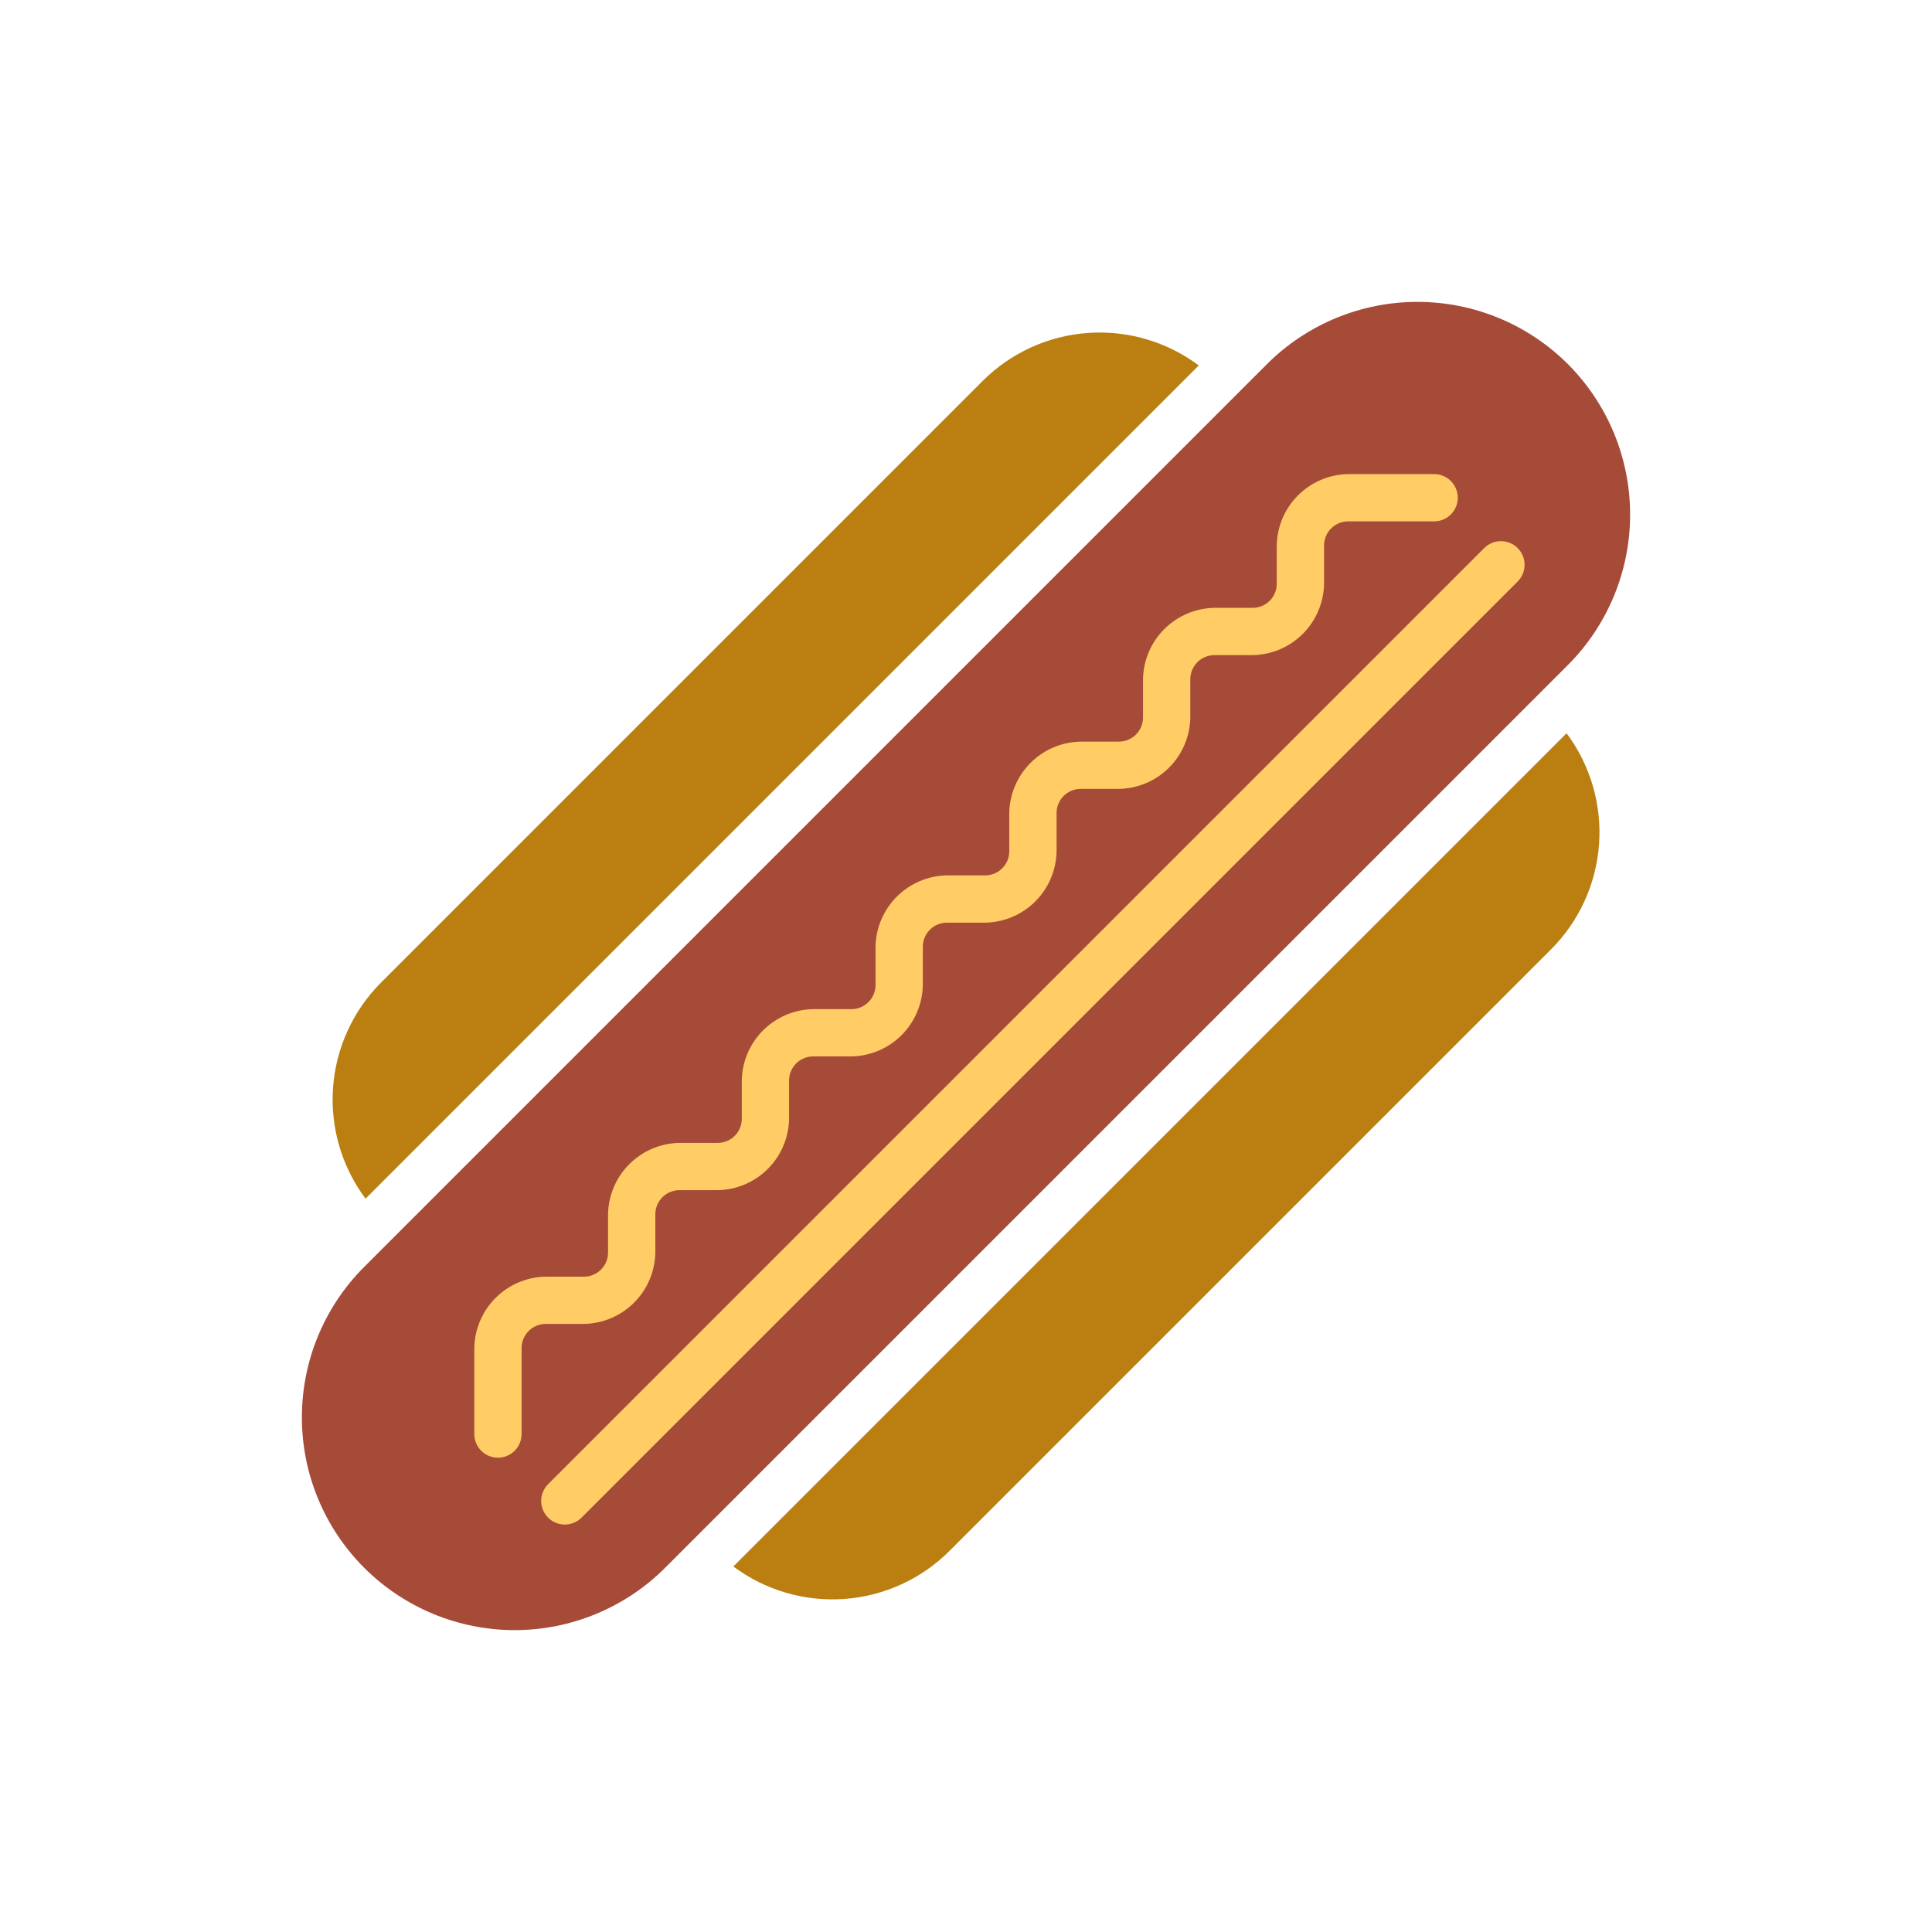
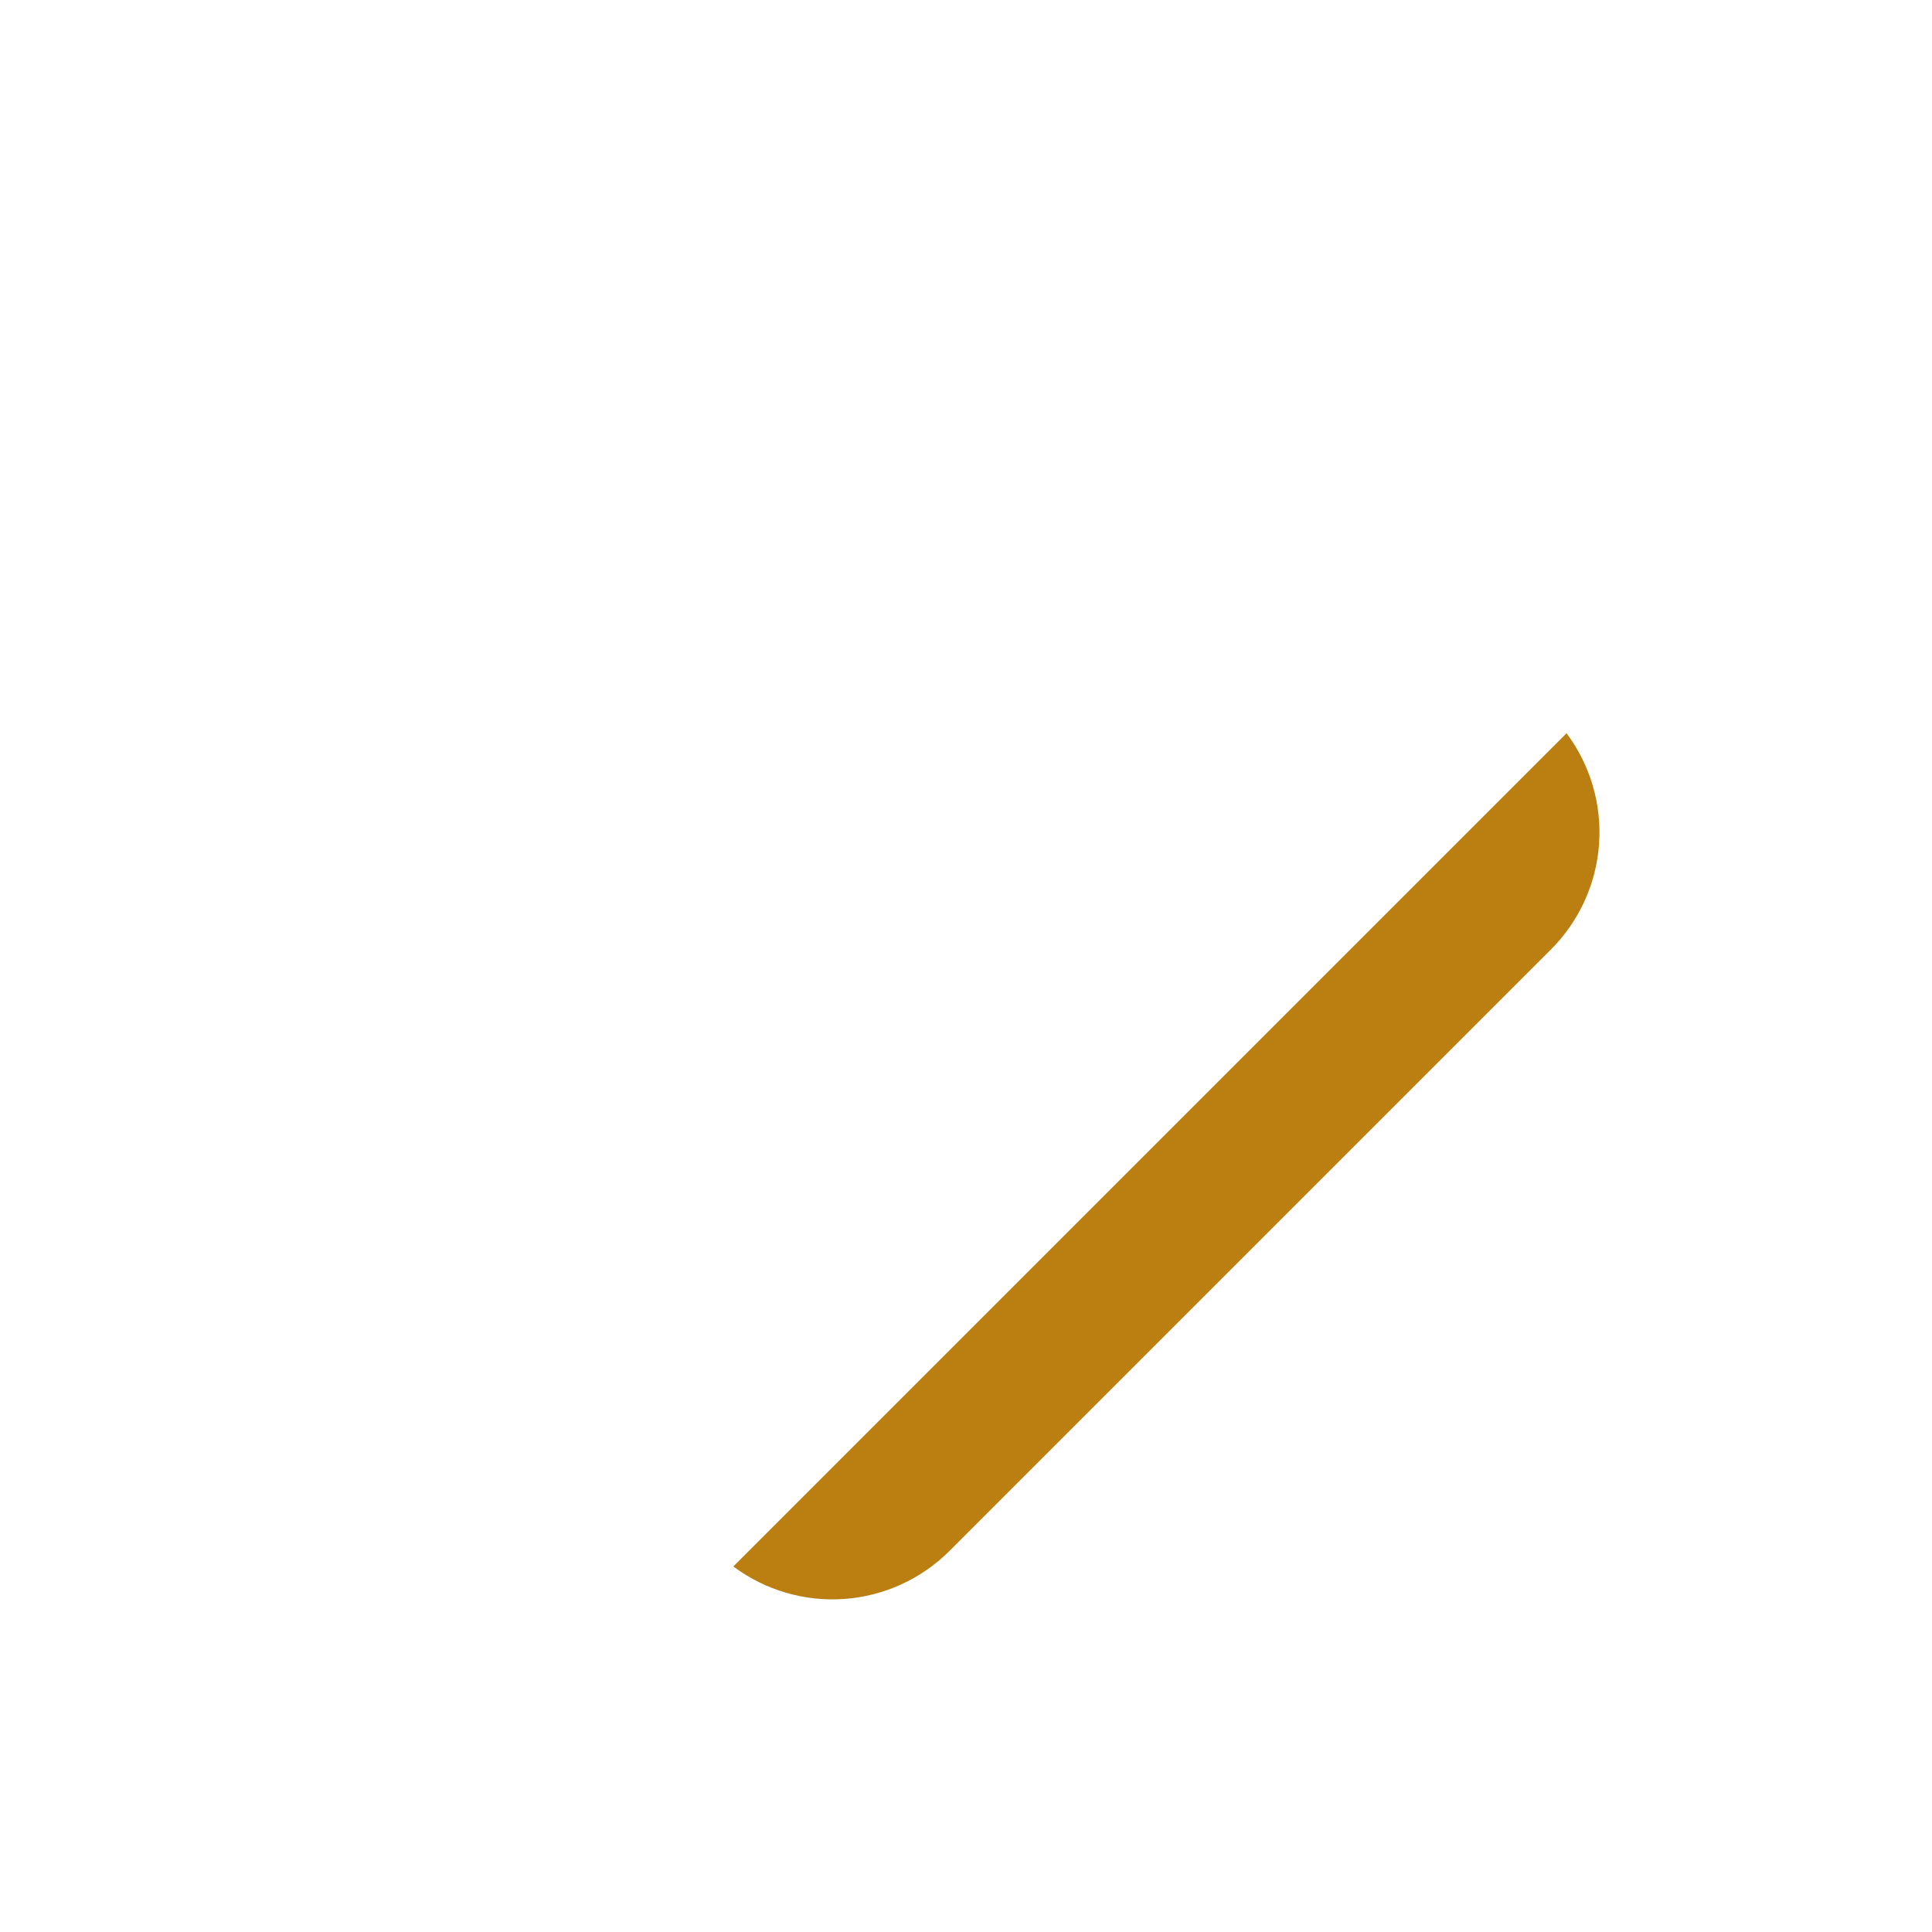
<svg xmlns="http://www.w3.org/2000/svg" width="200" height="200" viewBox="0 0 200 200" fill="none">
-   <path d="M162.308 37.692C158.174 33.567 152.573 31.25 146.733 31.25C140.892 31.25 135.291 33.567 131.157 37.692L37.702 131.147C33.571 135.278 31.25 140.88 31.25 146.723C31.25 152.565 33.571 158.167 37.702 162.298C41.833 166.429 47.436 168.75 53.278 168.75C59.12 168.75 64.722 166.429 68.853 162.298L162.308 68.843C166.433 64.709 168.75 59.108 168.75 53.267C168.75 47.427 166.433 41.826 162.308 37.692Z" fill="#A64B38" />
-   <path d="M53.995 139.501V148.453C53.995 149.102 53.737 149.725 53.278 150.184C52.819 150.642 52.196 150.9 51.547 150.9C50.898 150.9 50.276 150.642 49.816 150.184C49.358 149.725 49.1 149.102 49.1 148.453V139.502C49.145 137.569 49.933 135.728 51.301 134.361C52.668 132.993 54.509 132.205 56.442 132.16H60.497C61.142 132.147 61.757 131.884 62.214 131.428C62.67 130.972 62.932 130.357 62.945 129.712V125.655C62.99 123.722 63.778 121.881 65.146 120.513C66.513 119.146 68.354 118.358 70.287 118.313H74.343C74.988 118.299 75.603 118.037 76.059 117.581C76.515 117.125 76.777 116.51 76.79 115.865V111.808C76.836 109.875 77.624 108.034 78.991 106.666C80.359 105.299 82.2 104.511 84.133 104.466H88.188C88.833 104.452 89.448 104.19 89.903 103.734C90.359 103.278 90.621 102.664 90.635 102.019V97.962C90.68 96.029 91.468 94.188 92.836 92.82C94.203 91.453 96.044 90.665 97.977 90.62H102.032C102.677 90.606 103.292 90.344 103.749 89.888C104.205 89.432 104.467 88.817 104.48 88.172V84.115C104.525 82.182 105.314 80.341 106.681 78.973C108.048 77.606 109.889 76.818 111.822 76.773H115.878C116.523 76.759 117.137 76.497 117.593 76.041C118.049 75.585 118.311 74.97 118.324 74.325V70.268C118.37 68.335 119.158 66.493 120.525 65.126C121.892 63.759 123.733 62.971 125.667 62.925H129.722C130.367 62.912 130.982 62.65 131.438 62.194C131.894 61.738 132.156 61.123 132.169 60.478V56.421C132.215 54.488 133.003 52.647 134.37 51.279C135.737 49.912 137.579 49.124 139.512 49.078H148.462C149.111 49.078 149.733 49.336 150.192 49.795C150.651 50.254 150.909 50.877 150.909 51.526C150.909 52.175 150.651 52.797 150.192 53.257C149.733 53.715 149.111 53.973 148.462 53.973H139.512C138.867 53.987 138.253 54.249 137.797 54.705C137.341 55.161 137.079 55.775 137.066 56.42V60.477C137.02 62.41 136.232 64.251 134.865 65.618C133.498 66.986 131.656 67.774 129.723 67.819H125.668C125.023 67.833 124.408 68.095 123.953 68.551C123.497 69.007 123.235 69.622 123.221 70.267V74.324C123.176 76.257 122.388 78.098 121.021 79.465C119.653 80.833 117.812 81.621 115.879 81.666H111.823C111.178 81.68 110.564 81.942 110.107 82.398C109.651 82.854 109.389 83.469 109.376 84.114V88.171C109.331 90.104 108.542 91.945 107.175 93.312C105.808 94.68 103.967 95.468 102.033 95.513H97.978C97.333 95.526 96.719 95.788 96.263 96.244C95.806 96.7 95.544 97.315 95.531 97.96V102.017C95.485 103.95 94.697 105.791 93.33 107.158C91.963 108.525 90.121 109.314 88.188 109.359H84.133C83.488 109.372 82.873 109.634 82.417 110.091C81.961 110.547 81.698 111.162 81.685 111.807V115.864C81.64 117.797 80.852 119.638 79.484 121.005C78.117 122.372 76.276 123.161 74.343 123.206H70.288C69.643 123.219 69.028 123.481 68.572 123.937C68.116 124.393 67.854 125.008 67.84 125.652V129.709C67.795 131.642 67.007 133.484 65.639 134.851C64.272 136.218 62.431 137.006 60.498 137.052H56.442C55.797 137.065 55.182 137.327 54.726 137.784C54.269 138.24 54.007 138.856 53.995 139.501ZM157.116 60.19L60.2 157.106C59.741 157.565 59.118 157.823 58.469 157.823C57.82 157.823 57.197 157.565 56.738 157.106C56.279 156.647 56.021 156.024 56.021 155.375C56.022 154.726 56.279 154.103 56.739 153.644L153.654 56.728C154.114 56.273 154.735 56.018 155.382 56.019C156.03 56.021 156.65 56.278 157.108 56.736C157.565 57.194 157.823 57.814 157.825 58.461C157.826 59.109 157.572 59.73 157.116 60.19Z" fill="#FFCC66" />
  <path d="M162.17 75.904C164.632 79.202 165.827 83.275 165.534 87.38C165.242 91.486 163.482 95.349 160.577 98.264L98.274 160.567C95.359 163.472 91.496 165.232 87.391 165.524C83.285 165.817 79.212 164.622 75.914 162.16L162.17 75.904Z" fill="#BA7F10" />
-   <path d="M37.84 124.086C35.378 120.788 34.184 116.715 34.476 112.609C34.768 108.504 36.528 104.641 39.433 101.726L101.736 39.422C104.651 36.517 108.514 34.758 112.62 34.466C116.725 34.173 120.798 35.368 124.096 37.83L37.84 124.086Z" fill="#BA7F10" />
</svg>